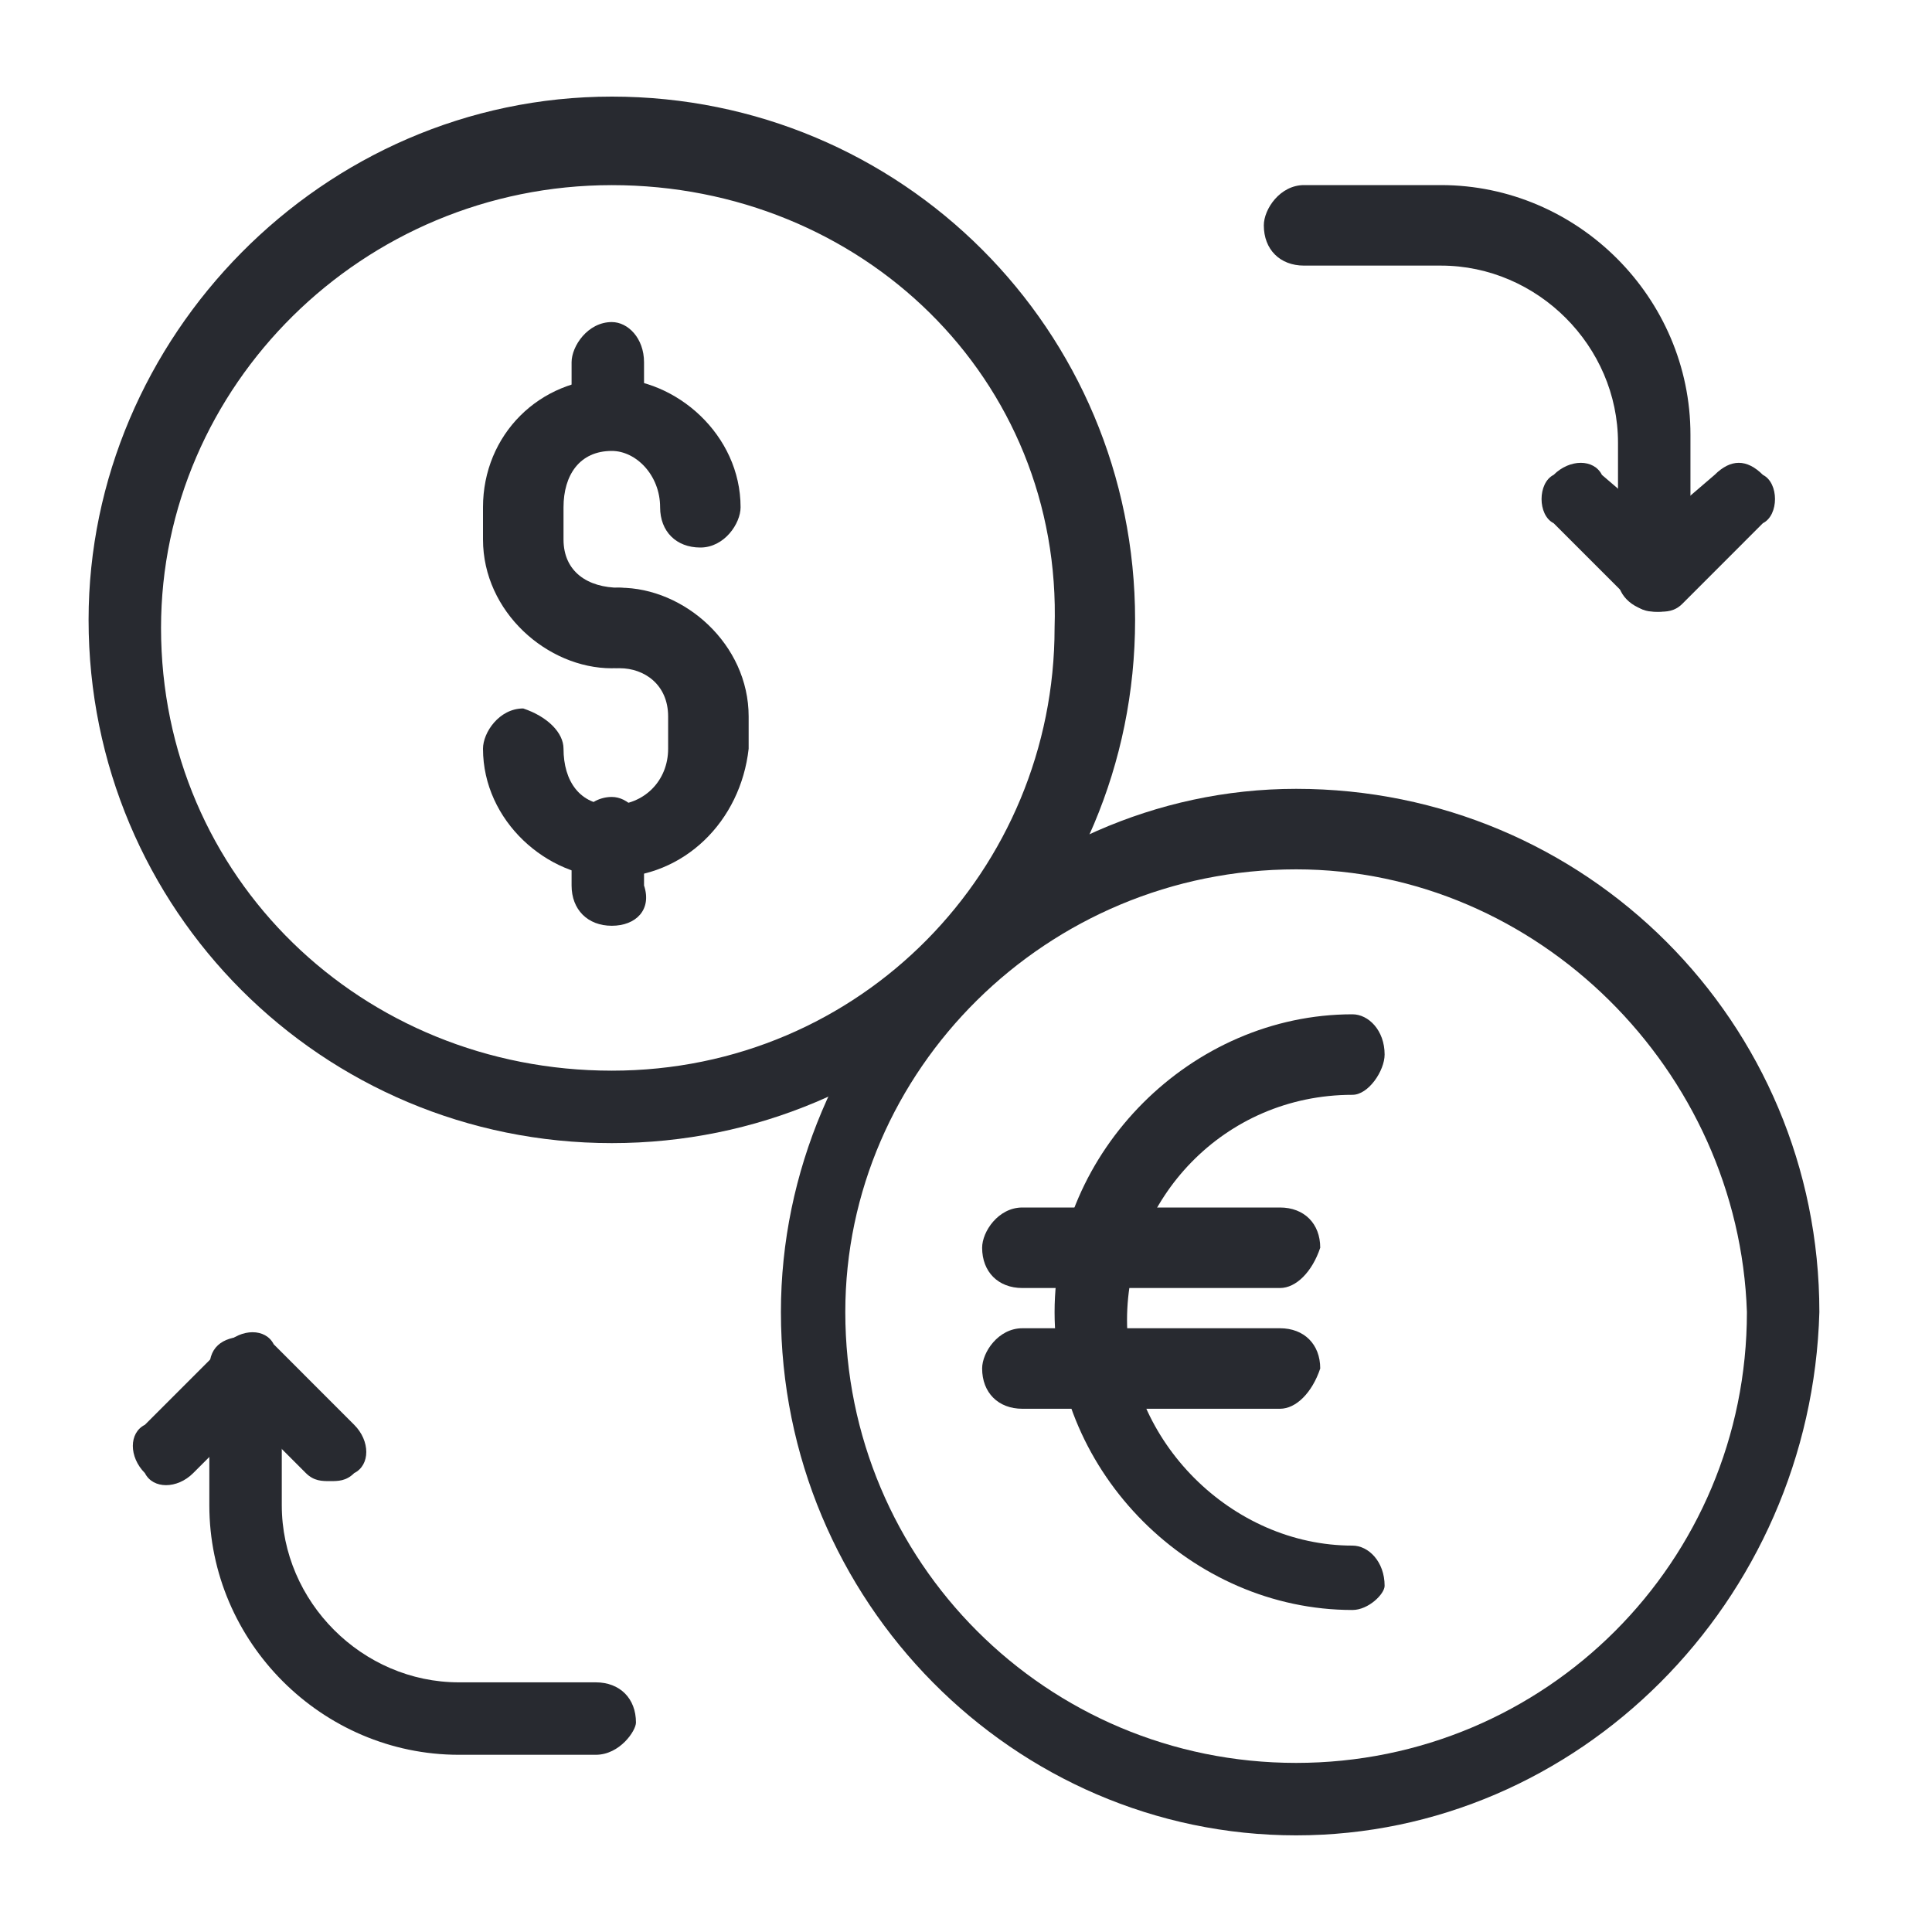
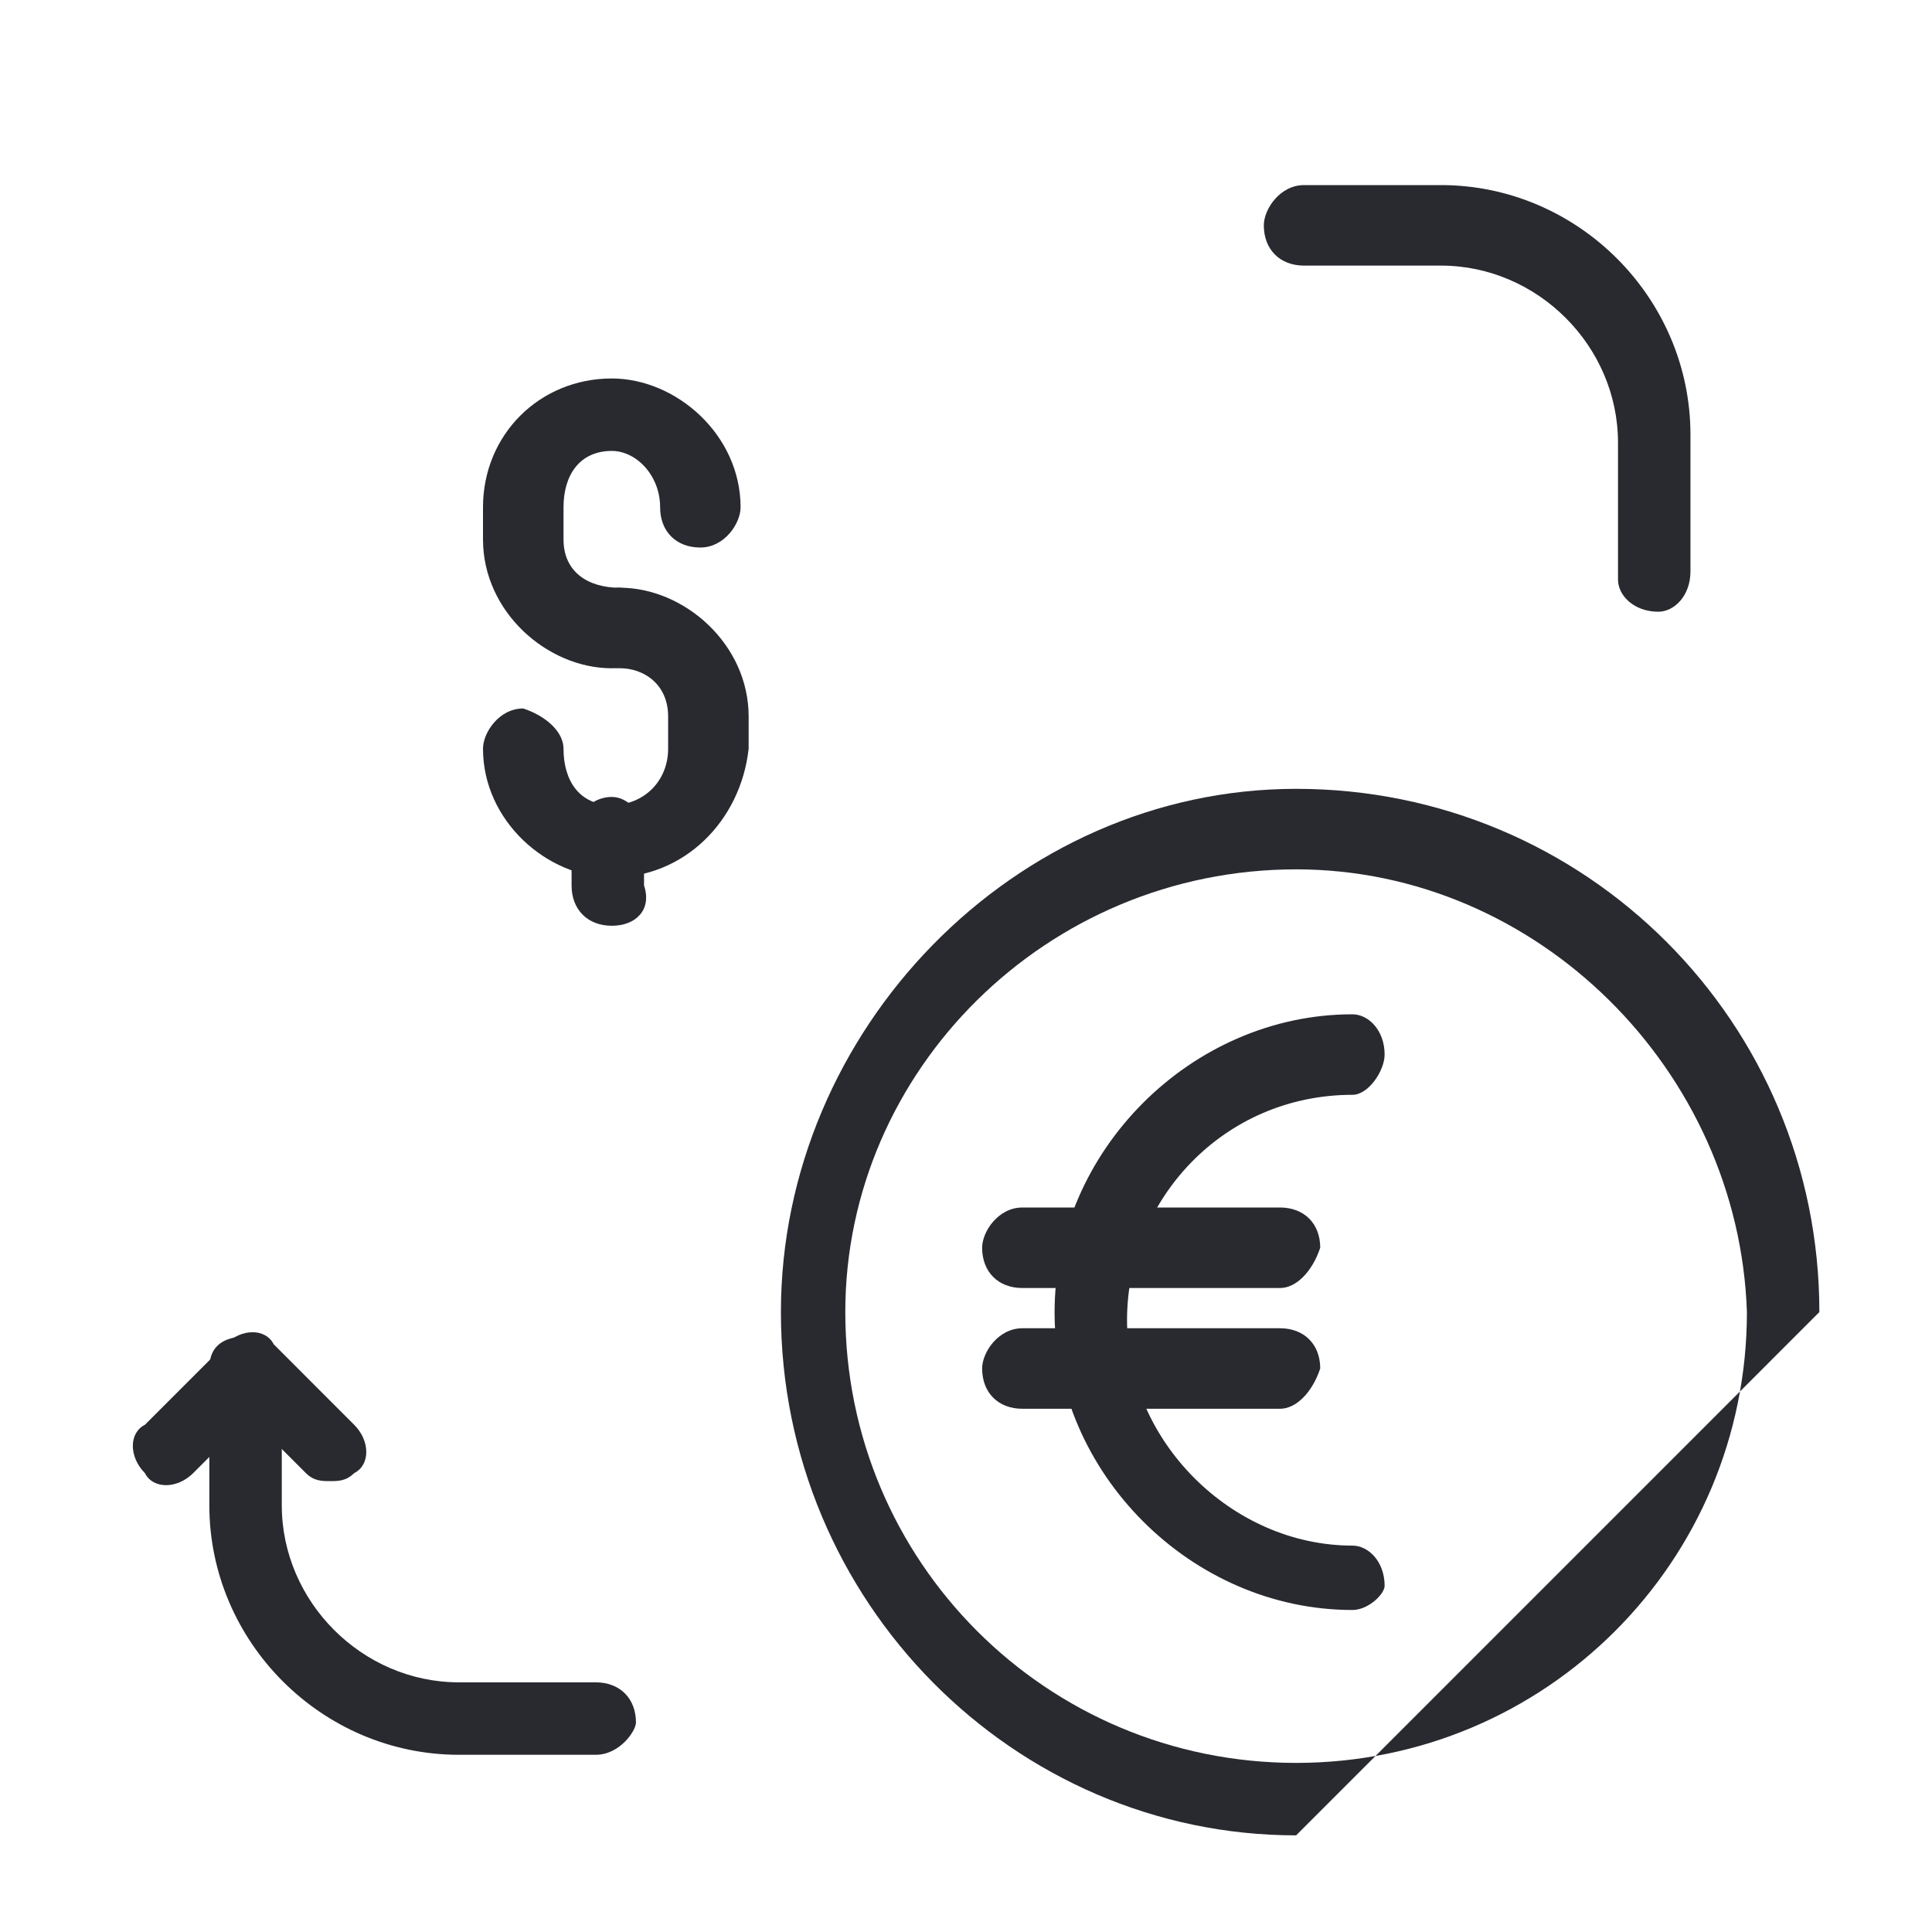
<svg xmlns="http://www.w3.org/2000/svg" width="40" height="40" viewBox="0 0 40 40" fill="none">
-   <path d="M12.667 23.667C6.667 23.667 1.834 18.833 1.834 12.833C1.834 7 6.667 2 12.667 2C18.667 2 23.501 6.833 23.501 12.833C23.501 18.833 18.667 23.667 12.667 23.667ZM12.667 3.833C7.501 3.833 3.334 8 3.334 13C3.334 18.167 7.501 22.167 12.667 22.167C17.834 22.167 21.834 18 21.834 13C22.001 7.833 17.834 3.833 12.667 3.833Z" fill="#282A30" />
-   <path d="M26.835 37.999C21.001 37.999 16.168 33.165 16.168 27.165C16.168 21.332 21.001 16.332 26.835 16.332C32.835 16.332 37.668 21.165 37.668 27.165C37.501 33.165 32.668 37.999 26.835 37.999ZM26.835 17.999C21.668 17.999 17.501 22.165 17.501 27.165C17.501 32.332 21.668 36.499 26.835 36.499C32.001 36.499 36.168 32.332 36.168 27.165C36.001 22.165 31.835 17.999 26.835 17.999Z" fill="#282A30" />
+   <path d="M26.835 37.999C21.001 37.999 16.168 33.165 16.168 27.165C16.168 21.332 21.001 16.332 26.835 16.332C32.835 16.332 37.668 21.165 37.668 27.165ZM26.835 17.999C21.668 17.999 17.501 22.165 17.501 27.165C17.501 32.332 21.668 36.499 26.835 36.499C32.001 36.499 36.168 32.332 36.168 27.165C36.001 22.165 31.835 17.999 26.835 17.999Z" fill="#282A30" />
  <path d="M12.667 13.836C11.333 13.836 10 12.669 10 11.169V10.503C10 9.003 11.167 7.836 12.667 7.836C14 7.836 15.333 9.003 15.333 10.503C15.333 10.836 15 11.336 14.5 11.336C14 11.336 13.667 11.003 13.667 10.503C13.667 9.836 13.167 9.336 12.667 9.336C12 9.336 11.667 9.836 11.667 10.503V11.169C11.667 11.836 12.167 12.169 12.833 12.169C13.167 12.169 13.5 12.503 13.5 13.003C13.5 13.503 13.167 13.836 12.667 13.836Z" fill="#282A30" />
  <path d="M12.667 18.168C11.333 18.168 10 17.001 10 15.501C10 15.168 10.333 14.668 10.833 14.668C11.333 14.835 11.667 15.168 11.667 15.501C11.667 16.168 12 16.668 12.667 16.668C13.333 16.668 13.833 16.168 13.833 15.501V14.835C13.833 14.168 13.333 13.835 12.833 13.835C12.333 13.835 12 13.335 12 13.001C12 12.668 12.333 12.168 12.833 12.168C14.167 12.168 15.5 13.335 15.5 14.835V15.501C15.333 17.001 14.167 18.168 12.667 18.168Z" fill="#282A30" />
-   <path d="M12.667 9.168C12.167 9.168 11.834 8.835 11.834 8.335V7.501C11.834 7.168 12.167 6.668 12.667 6.668C13.001 6.668 13.334 7.001 13.334 7.501V8.501C13.501 8.835 13.167 9.168 12.667 9.168Z" fill="#282A30" />
  <path d="M12.667 19.167C12.167 19.167 11.834 18.833 11.834 18.333V17.333C11.834 17 12.167 16.5 12.667 16.5C13.001 16.5 13.334 16.833 13.334 17.333V18.333C13.501 18.833 13.167 19.167 12.667 19.167Z" fill="#282A30" />
  <path d="M28.001 33.333C24.667 33.333 21.834 30.5 21.834 27.167C21.834 23.833 24.667 21 28.001 21C28.334 21 28.667 21.333 28.667 21.833C28.667 22.167 28.334 22.667 28.001 22.667C25.334 22.667 23.334 24.833 23.334 27.333C23.334 29.833 25.501 32 28.001 32C28.334 32 28.667 32.333 28.667 32.833C28.667 33 28.334 33.333 28.001 33.333Z" fill="#282A30" />
  <path d="M26.501 26.667H21.167C20.667 26.667 20.334 26.333 20.334 25.833C20.334 25.5 20.667 25 21.167 25H26.501C27.001 25 27.334 25.333 27.334 25.833C27.167 26.333 26.834 26.667 26.501 26.667Z" fill="#282A30" />
  <path d="M26.501 29.167H21.167C20.667 29.167 20.334 28.833 20.334 28.333C20.334 28 20.667 27.5 21.167 27.5H26.501C27.001 27.5 27.334 27.833 27.334 28.333C27.167 28.833 26.834 29.167 26.501 29.167Z" fill="#282A30" />
  <path d="M34.333 12.665C33.833 12.665 33.499 12.332 33.499 11.999V9.165C33.499 7.165 31.833 5.499 29.833 5.499H26.999C26.499 5.499 26.166 5.165 26.166 4.665C26.166 4.332 26.499 3.832 26.999 3.832H29.833C32.666 3.832 34.999 6.165 34.999 8.999V11.832C34.999 12.332 34.666 12.665 34.333 12.665Z" fill="#282A30" />
-   <path d="M34.333 12.665C34.166 12.665 33.999 12.665 33.833 12.499L32.166 10.832C31.833 10.665 31.833 9.999 32.166 9.832C32.499 9.499 32.999 9.499 33.166 9.832L34.333 10.832L35.499 9.832C35.833 9.499 36.166 9.499 36.499 9.832C36.833 9.999 36.833 10.665 36.499 10.832L34.833 12.499C34.666 12.665 34.499 12.665 34.333 12.665Z" fill="#282A30" />
  <path d="M12.334 36.331H9.501C6.667 36.331 4.334 33.997 4.334 31.164V28.331C4.334 27.831 4.667 27.664 5.167 27.664C5.501 27.664 5.834 27.997 5.834 28.331V31.164C5.834 33.164 7.501 34.831 9.501 34.831H12.334C12.834 34.831 13.167 35.164 13.167 35.664C13.167 35.831 12.834 36.331 12.334 36.331Z" fill="#282A30" />
  <path d="M6.833 30.665C6.667 30.665 6.5 30.665 6.333 30.499L5.167 29.332L4 30.499C3.667 30.832 3.167 30.832 3 30.499C2.667 30.165 2.667 29.665 3 29.499L4.667 27.832C5 27.499 5.5 27.499 5.667 27.832L7.333 29.499C7.667 29.832 7.667 30.332 7.333 30.499C7.167 30.665 7 30.665 6.833 30.665Z" fill="#282A30" />
</svg>